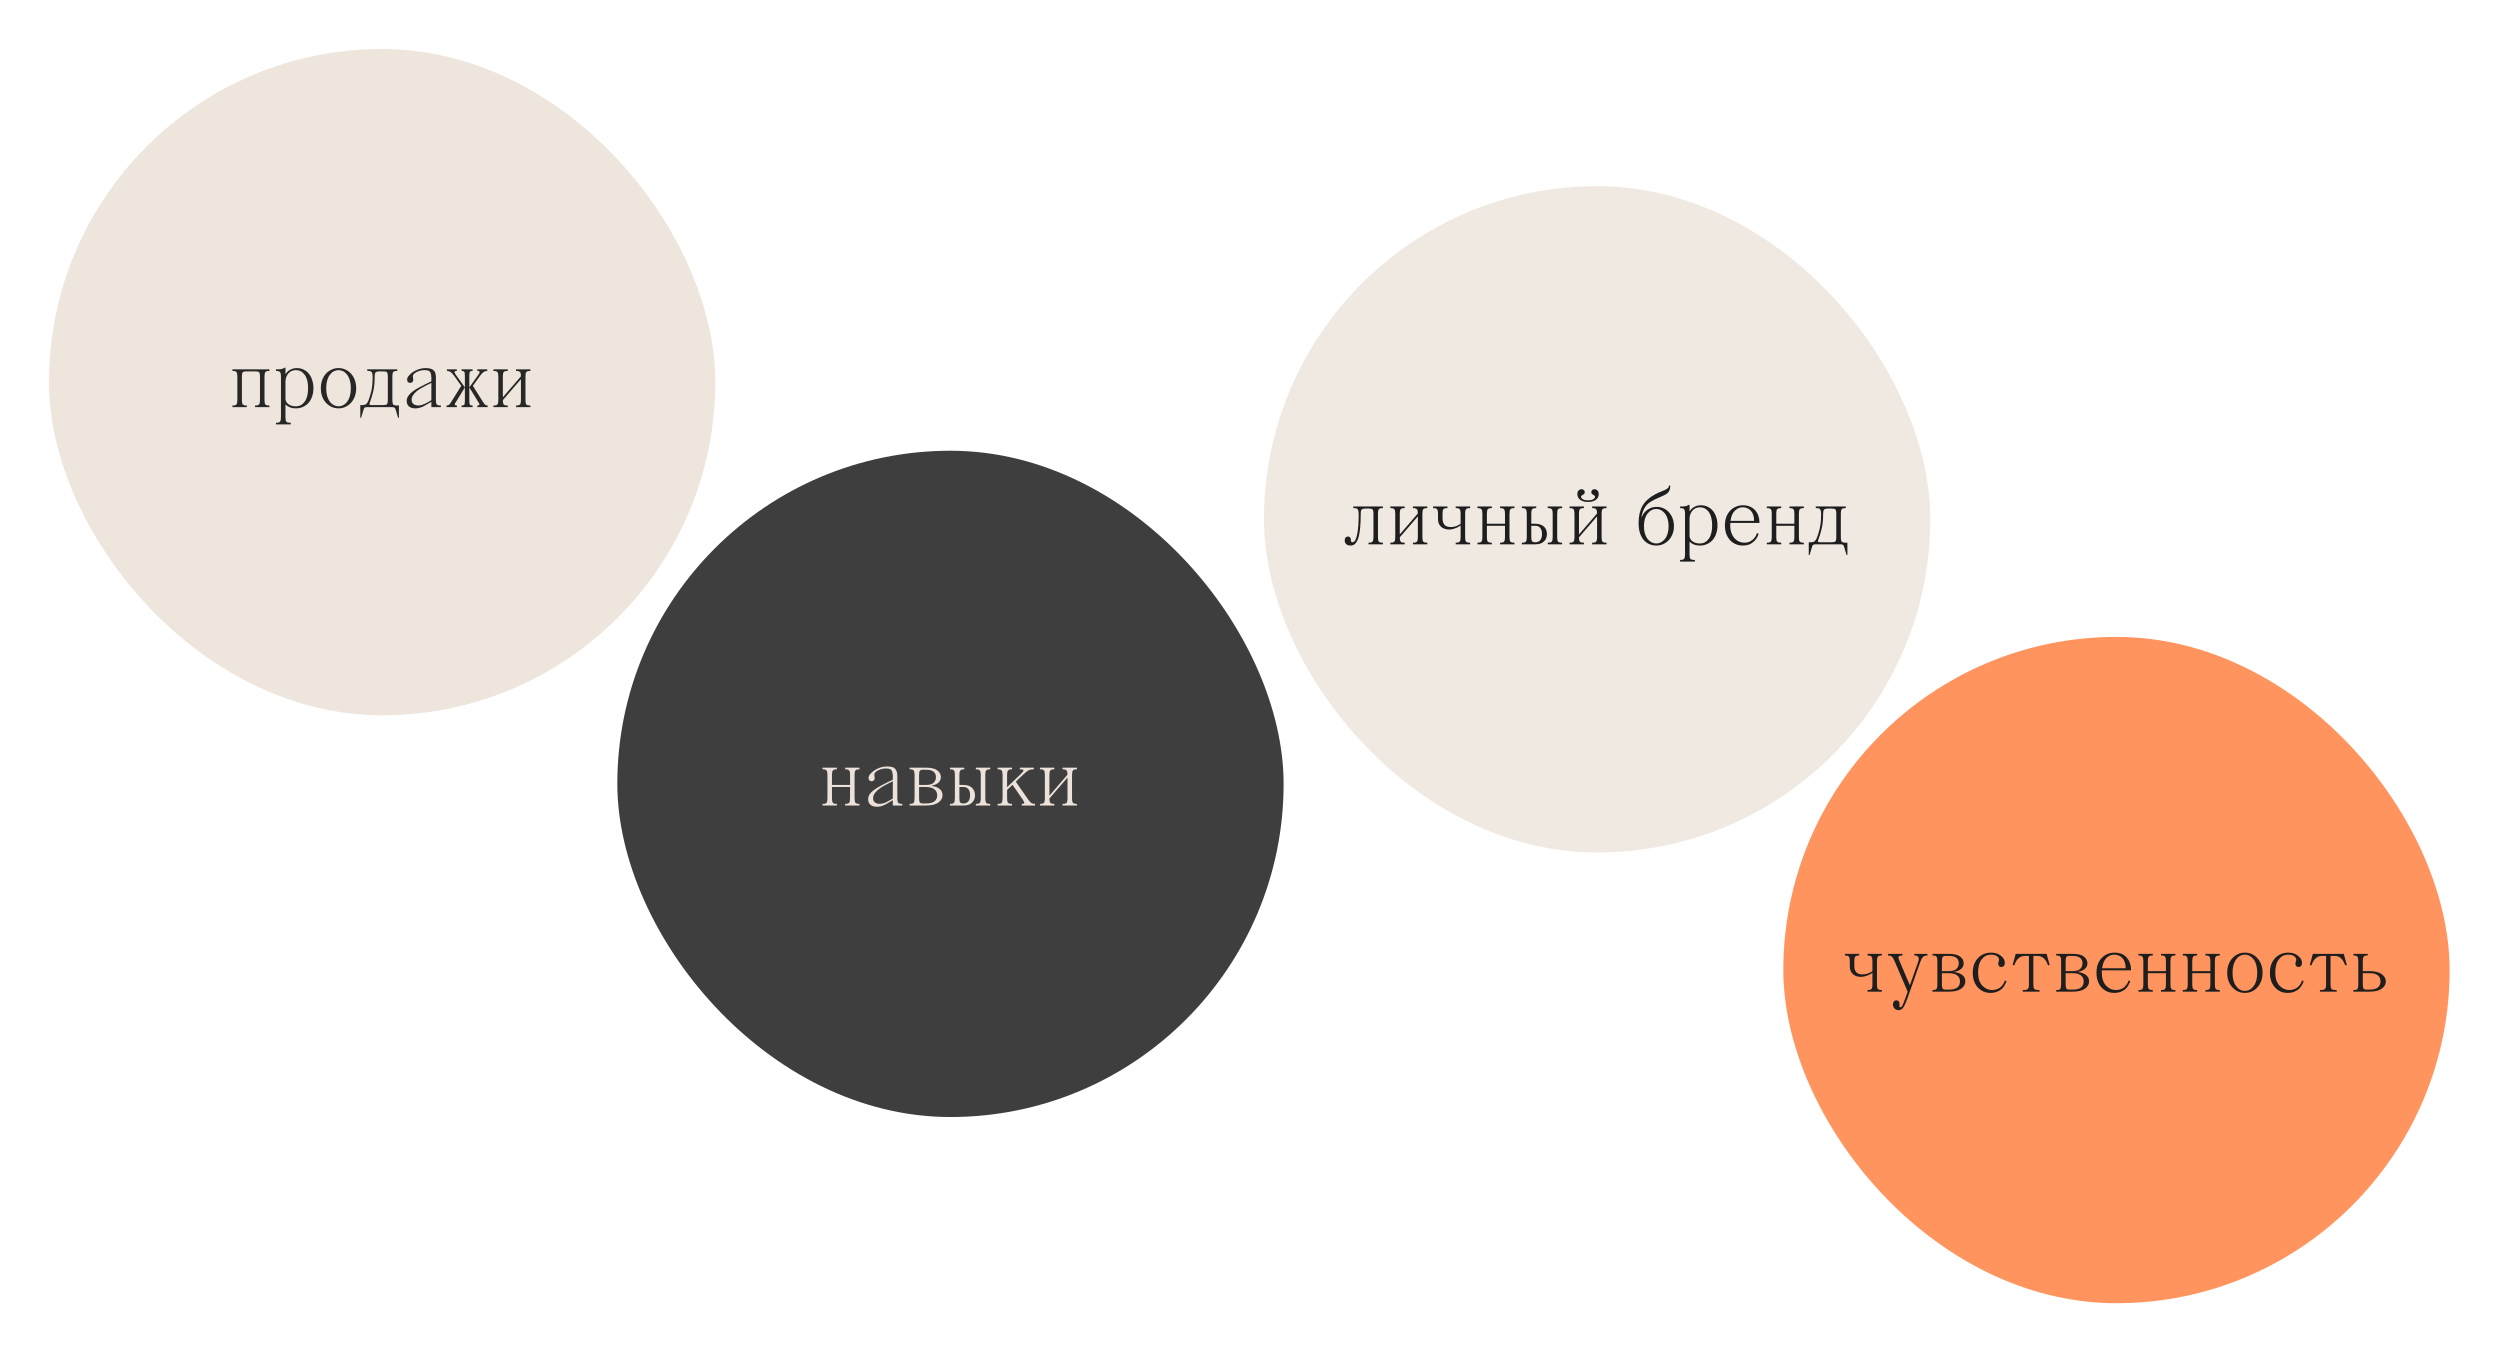
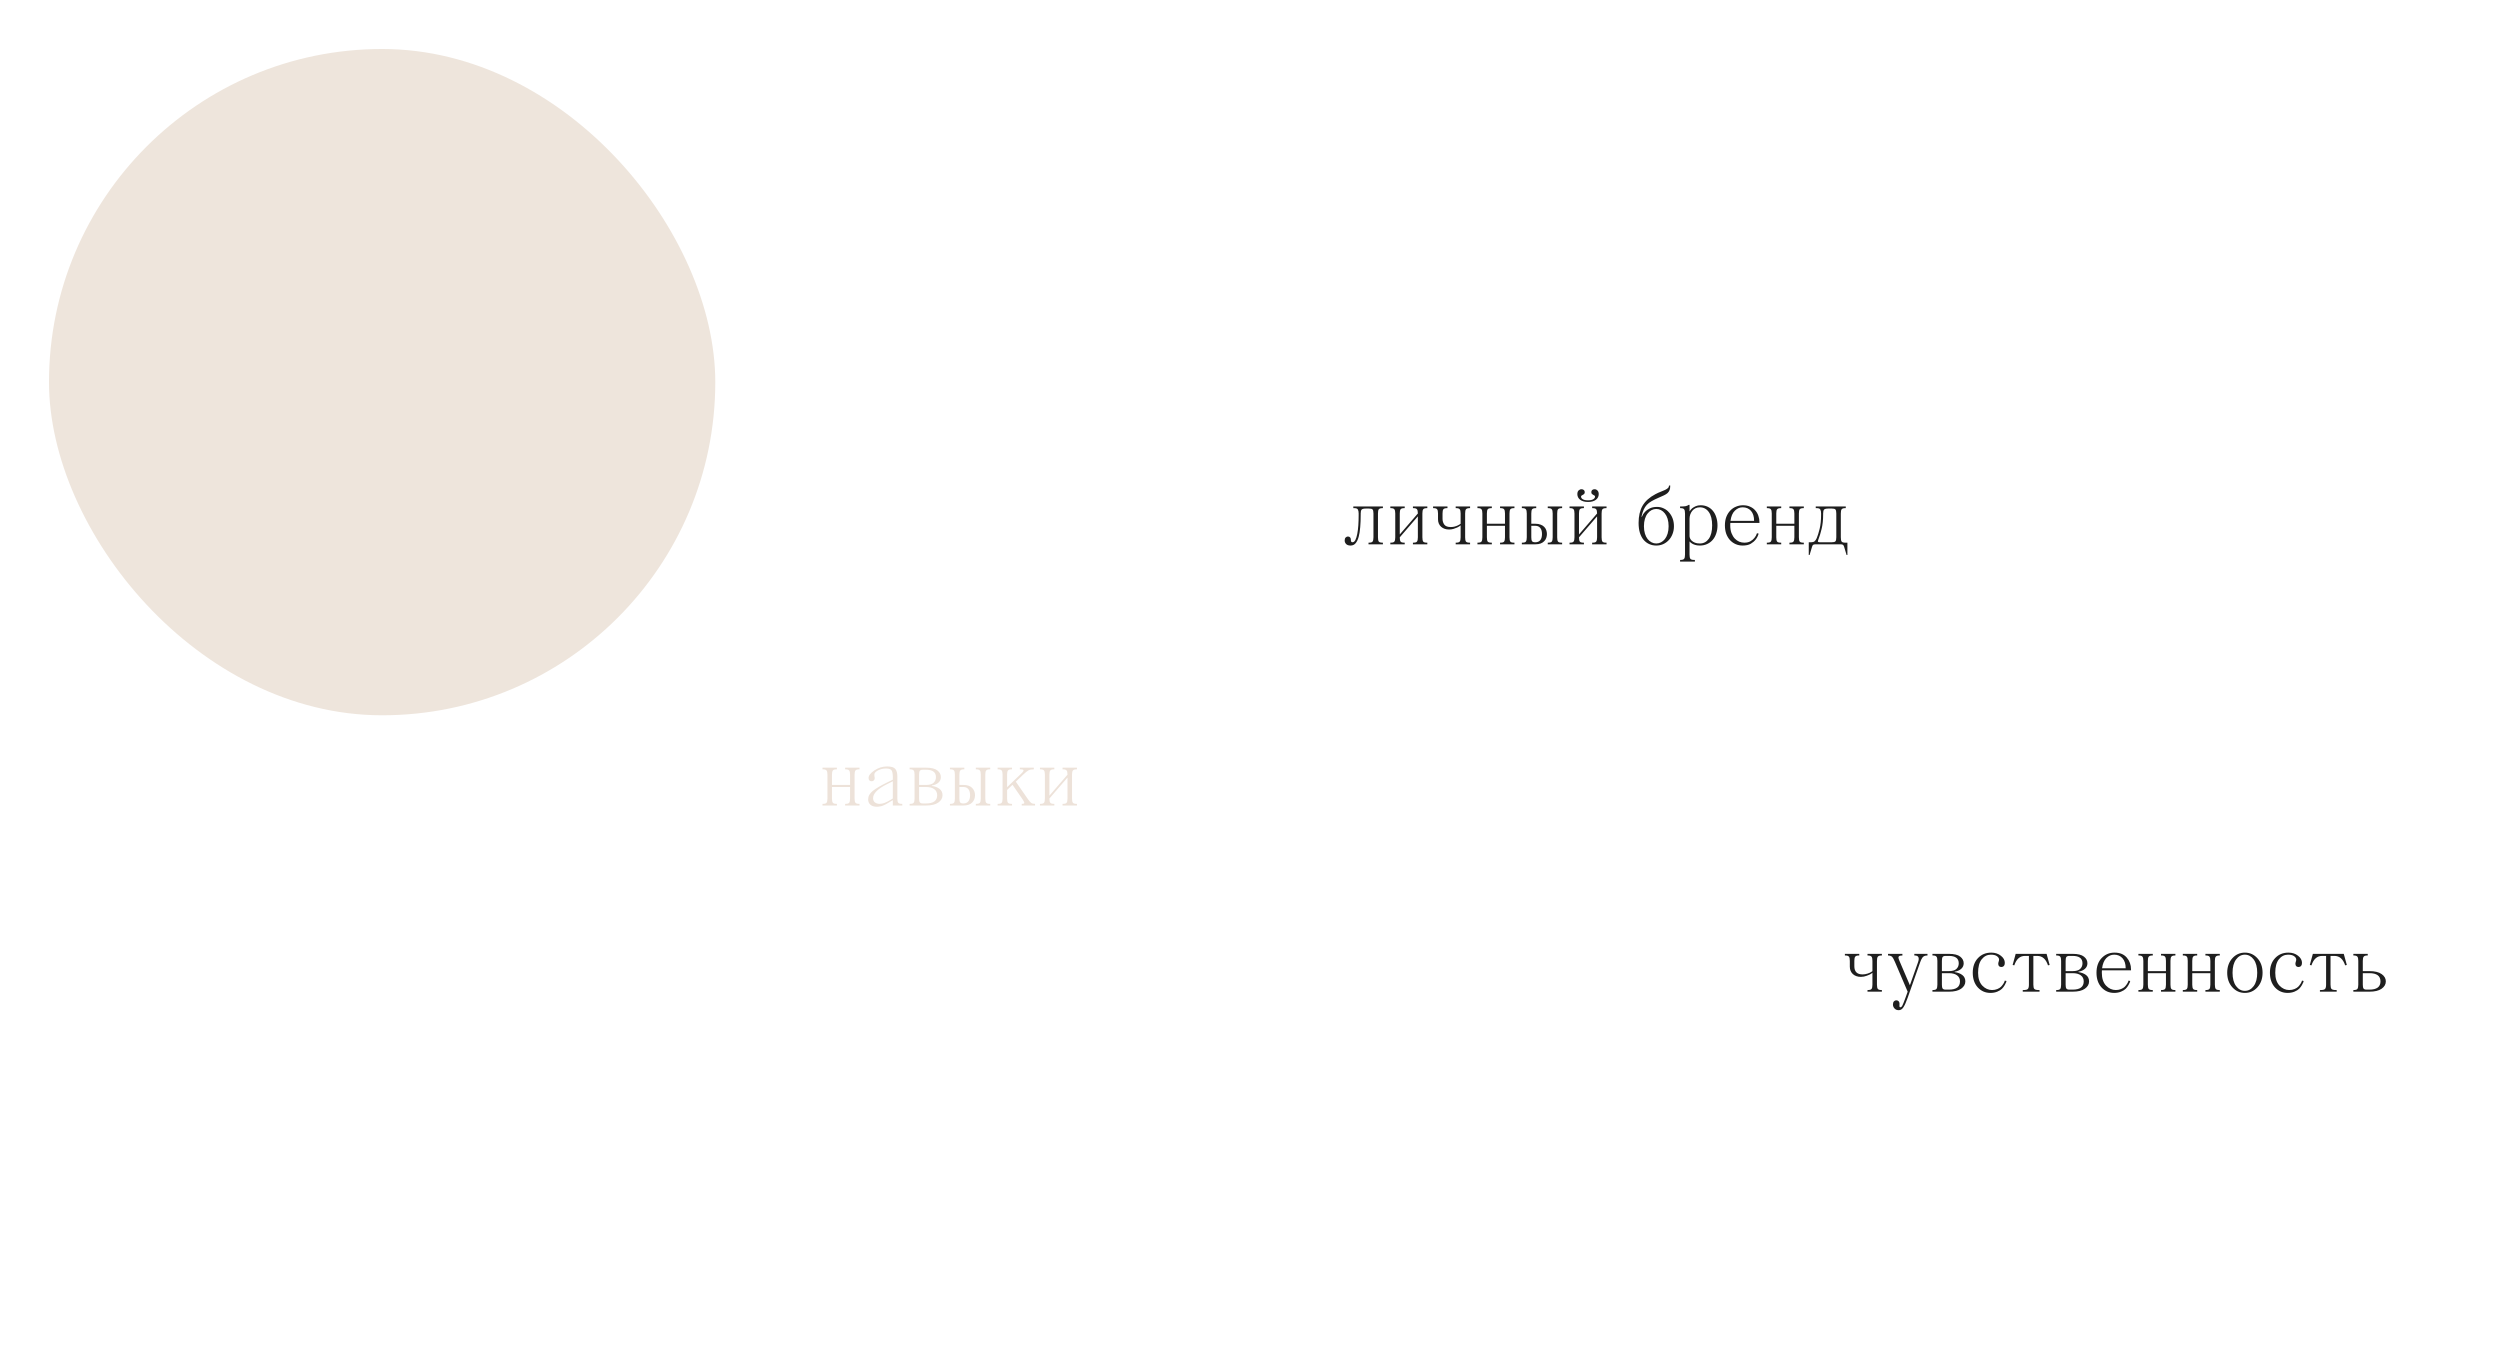
<svg xmlns="http://www.w3.org/2000/svg" width="743" height="402" viewBox="0 0 743 402" fill="none">
  <g filter="url(#filter0_b_369_516)">
    <rect x="14.56" y="14.561" width="198.023" height="198.023" rx="99.012" fill="#EEE5DC" />
  </g>
-   <path d="M69.081 121V120.511H69.203C69.757 120.511 70.115 120.405 70.278 120.194C70.457 119.966 70.547 119.542 70.547 118.923V111.836C70.547 111.217 70.457 110.802 70.278 110.59C70.115 110.362 69.757 110.248 69.203 110.248H69.081V109.759H80.077V110.248H79.955C79.401 110.248 79.034 110.362 78.855 110.59C78.692 110.802 78.611 111.217 78.611 111.836V118.923C78.611 119.542 78.692 119.966 78.855 120.194C79.034 120.405 79.401 120.511 79.955 120.511H80.077V121H75.8V120.511H75.923C76.477 120.511 76.835 120.405 76.998 120.194C77.177 119.966 77.267 119.542 77.267 118.923V111.836C77.267 111.217 77.177 110.818 76.998 110.639C76.835 110.46 76.477 110.37 75.923 110.37H73.235C72.681 110.37 72.314 110.46 72.135 110.639C71.972 110.818 71.891 111.217 71.891 111.836V118.923C71.891 119.542 71.972 119.966 72.135 120.194C72.314 120.405 72.681 120.511 73.235 120.511H73.357V121H69.081ZM82.155 125.643C82.709 125.643 83.067 125.529 83.23 125.301C83.409 125.089 83.499 124.674 83.499 124.055V111.836C83.499 111.217 83.409 110.802 83.23 110.59C83.067 110.362 82.709 110.248 82.155 110.248H82.033V109.759H82.155C82.839 109.759 83.352 109.727 83.694 109.662C84.053 109.58 84.354 109.45 84.599 109.271H84.843V111.225C85.055 110.883 85.315 110.574 85.625 110.297C85.902 110.069 86.244 109.865 86.651 109.686C87.075 109.49 87.572 109.393 88.142 109.393C88.907 109.393 89.6 109.539 90.219 109.833C90.838 110.126 91.359 110.533 91.783 111.054C92.223 111.576 92.557 112.211 92.785 112.96C93.029 113.694 93.151 114.5 93.151 115.38C93.151 116.259 93.021 117.074 92.76 117.823C92.516 118.556 92.166 119.184 91.71 119.705C91.253 120.226 90.7 120.633 90.048 120.927C89.412 121.22 88.696 121.367 87.897 121.367C87.344 121.367 86.871 121.301 86.48 121.171C86.106 121.057 85.796 120.919 85.552 120.756C85.258 120.576 85.022 120.373 84.843 120.145V124.055C84.843 124.674 84.924 125.089 85.087 125.301C85.266 125.529 85.633 125.643 86.187 125.643H86.431V126.132H82.033V125.643H82.155ZM84.843 118.556C84.843 118.736 84.892 118.955 84.99 119.216C85.087 119.461 85.25 119.697 85.478 119.925C85.723 120.153 86.04 120.348 86.431 120.511C86.822 120.674 87.311 120.756 87.897 120.756C89.005 120.756 89.893 120.291 90.561 119.363C91.229 118.434 91.563 117.106 91.563 115.38C91.563 113.653 91.229 112.325 90.561 111.397C89.893 110.468 89.005 110.004 87.897 110.004C87.409 110.004 86.969 110.101 86.578 110.297C86.203 110.492 85.885 110.753 85.625 111.079C85.38 111.388 85.185 111.755 85.038 112.178C84.908 112.586 84.843 113.001 84.843 113.425V118.556ZM95.354 115.38C95.354 114.5 95.485 113.694 95.745 112.96C96.022 112.211 96.397 111.576 96.869 111.054C97.358 110.533 97.92 110.126 98.555 109.833C99.191 109.539 99.875 109.393 100.608 109.393C101.341 109.393 102.026 109.539 102.661 109.833C103.296 110.126 103.85 110.533 104.323 111.054C104.811 111.576 105.186 112.211 105.447 112.96C105.724 113.694 105.862 114.5 105.862 115.38C105.862 116.259 105.724 117.074 105.447 117.823C105.186 118.556 104.811 119.184 104.323 119.705C103.85 120.226 103.296 120.633 102.661 120.927C102.026 121.22 101.341 121.367 100.608 121.367C99.875 121.367 99.191 121.22 98.555 120.927C97.92 120.633 97.358 120.226 96.869 119.705C96.397 119.184 96.022 118.556 95.745 117.823C95.485 117.074 95.354 116.259 95.354 115.38ZM96.943 115.38C96.943 116.259 97.04 117.041 97.236 117.726C97.431 118.393 97.7 118.955 98.042 119.412C98.385 119.851 98.775 120.185 99.215 120.414C99.655 120.642 100.119 120.756 100.608 120.756C101.097 120.756 101.561 120.642 102.001 120.414C102.441 120.185 102.832 119.851 103.174 119.412C103.516 118.955 103.785 118.393 103.98 117.726C104.176 117.041 104.274 116.259 104.274 115.38C104.274 114.5 104.176 113.726 103.98 113.058C103.785 112.374 103.516 111.812 103.174 111.372C102.832 110.916 102.441 110.574 102.001 110.346C101.561 110.118 101.097 110.004 100.608 110.004C100.119 110.004 99.655 110.118 99.215 110.346C98.775 110.574 98.385 110.916 98.042 111.372C97.7 111.812 97.431 112.374 97.236 113.058C97.04 113.726 96.943 114.5 96.943 115.38ZM107.811 120.389C108.235 120.389 108.569 120.291 108.813 120.096C109.057 119.884 109.269 119.575 109.448 119.167C109.725 118.516 110.01 117.603 110.304 116.43C110.597 115.257 110.744 113.808 110.744 112.081V111.836C110.744 111.348 110.67 110.965 110.524 110.688C110.393 110.395 110.019 110.248 109.4 110.248H109.155V109.759H118.074V110.248H117.952C117.398 110.248 117.032 110.362 116.853 110.59C116.69 110.802 116.608 111.217 116.608 111.836V118.923C116.608 119.542 116.69 119.966 116.853 120.194C117.032 120.405 117.398 120.511 117.952 120.511H118.563V124.177H118.319L117.586 121.733C117.504 121.424 117.374 121.22 117.195 121.122C117.032 121.041 116.796 121 116.486 121H109.155C108.846 121 108.601 121.041 108.422 121.122C108.259 121.22 108.137 121.424 108.056 121.733L107.322 124.177H107.078V120.389H107.811ZM110.499 120.389H113.92C114.474 120.389 114.833 120.299 114.996 120.12C115.175 119.941 115.264 119.542 115.264 118.923V111.836C115.264 111.217 115.175 110.818 114.996 110.639C114.833 110.46 114.474 110.37 113.92 110.37H112.943C112.259 110.37 111.819 110.476 111.623 110.688C111.444 110.9 111.354 111.282 111.354 111.836V112.081C111.354 113.775 111.2 115.233 110.89 116.455C110.597 117.66 110.312 118.605 110.035 119.289C109.888 119.664 109.807 119.941 109.791 120.12C109.774 120.299 110.01 120.389 110.499 120.389ZM120.873 119.167C120.873 118.646 121.02 118.165 121.313 117.726C121.606 117.269 122.005 116.846 122.51 116.455C123.032 116.048 123.635 115.657 124.319 115.282C125.003 114.907 125.728 114.533 126.494 114.158L128.204 113.327V112.325C128.188 111.869 128.147 111.494 128.082 111.201C128.033 110.891 127.935 110.655 127.789 110.492C127.642 110.313 127.43 110.191 127.153 110.126C126.893 110.044 126.551 110.004 126.127 110.004C125.736 110.004 125.337 110.053 124.93 110.15C124.522 110.248 124.148 110.386 123.806 110.566C123.48 110.729 123.211 110.924 122.999 111.152C122.804 111.364 122.706 111.592 122.706 111.836C122.706 112.016 122.722 112.195 122.755 112.374C122.804 112.553 122.828 112.708 122.828 112.838C122.828 113.131 122.739 113.368 122.559 113.547C122.396 113.71 122.176 113.791 121.9 113.791C121.623 113.791 121.403 113.71 121.24 113.547C121.077 113.368 120.995 113.123 120.995 112.814C120.995 112.472 121.15 112.105 121.46 111.714C121.769 111.307 122.176 110.932 122.682 110.59C123.203 110.248 123.789 109.963 124.441 109.735C125.109 109.507 125.793 109.393 126.494 109.393C127.162 109.393 127.699 109.466 128.106 109.613C128.514 109.759 128.823 109.963 129.035 110.224C129.247 110.484 129.385 110.794 129.45 111.152C129.516 111.511 129.548 111.902 129.548 112.325V118.923C129.548 119.542 129.63 119.966 129.792 120.194C129.972 120.405 130.338 120.511 130.892 120.511H131.014V121H128.204V119.412L127.569 119.778C127.276 119.941 126.974 120.12 126.665 120.316C126.371 120.495 126.062 120.666 125.736 120.829C125.41 120.976 125.06 121.098 124.685 121.195C124.311 121.31 123.903 121.367 123.463 121.367C122.633 121.367 121.989 121.171 121.533 120.78C121.093 120.389 120.873 119.851 120.873 119.167ZM122.339 118.801C122.339 119.42 122.543 119.86 122.95 120.12C123.358 120.381 123.806 120.511 124.294 120.511C124.636 120.511 124.979 120.462 125.321 120.365C125.663 120.251 125.98 120.128 126.274 119.998C126.567 119.851 126.819 119.721 127.031 119.607C127.259 119.477 127.414 119.387 127.495 119.338L128.204 118.923V113.791L126.494 114.647C126.021 114.891 125.532 115.16 125.027 115.453C124.539 115.73 124.091 116.048 123.683 116.406C123.292 116.748 122.967 117.123 122.706 117.53C122.462 117.921 122.339 118.345 122.339 118.801ZM132.713 121V120.511C133.007 120.511 133.235 120.454 133.398 120.34C133.577 120.226 133.821 119.917 134.131 119.412L137.087 114.671L134.986 111.714C134.53 111.095 134.147 110.696 133.837 110.517C133.544 110.338 133.21 110.248 132.836 110.248V109.759H135.768V110.248H135.646C135.336 110.248 135.149 110.329 135.084 110.492C135.035 110.655 135.157 110.94 135.45 111.348L138.163 115.135V111.836C138.163 111.217 138.122 110.802 138.041 110.59C137.959 110.362 137.674 110.248 137.185 110.248V109.759H140.46V110.248C139.971 110.248 139.686 110.362 139.604 110.59C139.523 110.802 139.482 111.217 139.482 111.836V115.135L142.195 111.348C142.488 110.94 142.602 110.655 142.537 110.492C142.488 110.329 142.309 110.248 141.999 110.248H141.877V109.759H144.809V110.248C144.435 110.248 144.093 110.338 143.783 110.517C143.49 110.696 143.115 111.095 142.659 111.714L140.533 114.671L143.514 119.412C143.84 119.917 144.084 120.226 144.247 120.34C144.41 120.454 144.638 120.511 144.932 120.511V121H141.853V120.511C142.097 120.511 142.26 120.487 142.341 120.438C142.439 120.373 142.488 120.291 142.488 120.194C142.488 120.096 142.447 119.982 142.366 119.851C142.301 119.721 142.219 119.583 142.121 119.436L139.482 115.135V118.923C139.482 119.542 139.523 119.966 139.604 120.194C139.686 120.405 139.971 120.511 140.46 120.511V121H137.185V120.511C137.674 120.511 137.959 120.405 138.041 120.194C138.122 119.966 138.163 119.542 138.163 118.923V115.135L135.524 119.436C135.426 119.583 135.336 119.721 135.255 119.851C135.19 119.982 135.157 120.096 135.157 120.194C135.157 120.291 135.198 120.373 135.279 120.438C135.377 120.487 135.548 120.511 135.792 120.511V121H132.713ZM146.637 121V120.511H146.76C147.313 120.511 147.672 120.405 147.835 120.194C148.014 119.966 148.104 119.542 148.104 118.923V111.836C148.104 111.217 148.014 110.802 147.835 110.59C147.672 110.362 147.313 110.248 146.76 110.248H146.637V109.759H150.914V110.248H150.792C150.238 110.248 149.871 110.362 149.692 110.59C149.529 110.802 149.448 111.217 149.448 111.836V118.068L154.824 111.836C154.824 111.217 154.734 110.802 154.555 110.59C154.392 110.362 154.033 110.248 153.48 110.248H153.357V109.759H157.634V110.248H157.512C156.958 110.248 156.591 110.362 156.412 110.59C156.249 110.802 156.168 111.217 156.168 111.836V118.923C156.168 119.542 156.249 119.966 156.412 120.194C156.591 120.405 156.958 120.511 157.512 120.511H157.634V121H153.357V120.511H153.48C154.033 120.511 154.392 120.405 154.555 120.194C154.734 119.966 154.824 119.542 154.824 118.923V112.692L149.448 118.923C149.448 119.542 149.529 119.966 149.692 120.194C149.871 120.405 150.238 120.511 150.792 120.511H150.914V121H146.637Z" fill="#272727" />
  <g filter="url(#filter1_b_369_516)">
-     <rect x="375.662" y="55.33" width="198.023" height="198.023" rx="99.012" fill="#EEE5DC" fill-opacity="0.84" />
-   </g>
+     </g>
  <path d="M400.59 159.448C400.883 159.448 401.103 159.538 401.25 159.717C401.397 159.88 401.47 160.092 401.47 160.352C401.47 160.629 401.502 160.833 401.568 160.963C401.633 161.093 401.763 161.159 401.959 161.159C402.301 161.159 402.586 160.939 402.814 160.499C403.042 160.043 403.229 159.44 403.376 158.69C403.522 157.941 403.628 157.086 403.694 156.125C403.759 155.147 403.791 154.137 403.791 153.095V152.606C403.791 152.117 403.718 151.734 403.571 151.457C403.441 151.164 403.066 151.017 402.447 151.017H402.203V150.529H411V151.017H410.878C410.324 151.017 409.957 151.132 409.778 151.36C409.615 151.571 409.534 151.987 409.534 152.606V159.692C409.534 160.311 409.615 160.735 409.778 160.963C409.957 161.175 410.324 161.281 410.878 161.281H411V161.769H406.724V161.281H406.846C407.4 161.281 407.758 161.175 407.921 160.963C408.1 160.735 408.19 160.311 408.19 159.692V152.606C408.19 151.987 408.1 151.588 407.921 151.408C407.758 151.229 407.4 151.14 406.846 151.14H405.991C405.306 151.14 404.866 151.246 404.671 151.457C404.492 151.669 404.402 152.052 404.402 152.606V152.972C404.402 154.308 404.353 155.538 404.256 156.662C404.174 157.786 404.019 158.756 403.791 159.57C403.563 160.385 403.254 161.02 402.863 161.476C402.488 161.916 401.999 162.136 401.397 162.136C400.794 162.136 400.346 161.981 400.053 161.672C399.776 161.362 399.637 161.02 399.637 160.645C399.637 160.238 399.735 159.937 399.93 159.741C400.142 159.546 400.362 159.448 400.59 159.448ZM413.203 161.769V161.281H413.325C413.879 161.281 414.238 161.175 414.4 160.963C414.58 160.735 414.669 160.311 414.669 159.692V152.606C414.669 151.987 414.58 151.571 414.4 151.36C414.238 151.132 413.879 151.017 413.325 151.017H413.203V150.529H417.479V151.017H417.357C416.803 151.017 416.437 151.132 416.258 151.36C416.095 151.571 416.013 151.987 416.013 152.606V158.837L421.389 152.606C421.389 151.987 421.3 151.571 421.12 151.36C420.958 151.132 420.599 151.017 420.045 151.017H419.923V150.529H424.199V151.017H424.077C423.523 151.017 423.157 151.132 422.978 151.36C422.815 151.571 422.733 151.987 422.733 152.606V159.692C422.733 160.311 422.815 160.735 422.978 160.963C423.157 161.175 423.523 161.281 424.077 161.281H424.199V161.769H419.923V161.281H420.045C420.599 161.281 420.958 161.175 421.12 160.963C421.3 160.735 421.389 160.311 421.389 159.692V153.461L416.013 159.692C416.013 160.311 416.095 160.735 416.258 160.963C416.437 161.175 416.803 161.281 417.357 161.281H417.479V161.769H413.203ZM425.911 151.017V150.529H430.187V151.017H430.065C429.511 151.017 429.145 151.132 428.966 151.36C428.803 151.571 428.721 151.987 428.721 152.606V154.194C428.721 154.862 428.9 155.44 429.259 155.929C429.617 156.402 430.253 156.638 431.165 156.638C431.588 156.638 431.979 156.589 432.338 156.491C432.696 156.393 433.006 156.279 433.266 156.149C433.576 156.002 433.853 155.84 434.097 155.66V152.606C434.097 151.987 434.008 151.571 433.828 151.36C433.665 151.132 433.307 151.017 432.753 151.017H432.631V150.529H436.907V151.017H436.785C436.231 151.017 435.865 151.132 435.686 151.36C435.523 151.571 435.441 151.987 435.441 152.606V159.692C435.441 160.311 435.523 160.735 435.686 160.963C435.865 161.175 436.231 161.281 436.785 161.281H436.907V161.769H432.631V161.281H432.753C433.307 161.281 433.665 161.175 433.828 160.963C434.008 160.735 434.097 160.311 434.097 159.692V156.149C433.804 156.377 433.478 156.581 433.12 156.76C432.81 156.907 432.444 157.045 432.02 157.175C431.613 157.306 431.165 157.371 430.676 157.371C429.699 157.371 428.9 157.094 428.281 156.54C427.679 155.986 427.377 155.245 427.377 154.316V152.606C427.377 151.987 427.288 151.571 427.108 151.36C426.945 151.132 426.587 151.017 426.033 151.017H425.911ZM439.095 161.769V161.281H439.217C439.771 161.281 440.13 161.175 440.293 160.963C440.472 160.735 440.561 160.311 440.561 159.692V152.606C440.561 151.987 440.472 151.571 440.293 151.36C440.13 151.132 439.771 151.017 439.217 151.017H439.095V150.529H443.372V151.017H443.249C442.695 151.017 442.329 151.132 442.15 151.36C441.987 151.571 441.905 151.987 441.905 152.606V155.66H447.281V152.606C447.281 151.987 447.192 151.571 447.013 151.36C446.85 151.132 446.491 151.017 445.937 151.017H445.815V150.529H450.092V151.017H449.969C449.415 151.017 449.049 151.132 448.87 151.36C448.707 151.571 448.625 151.987 448.625 152.606V159.692C448.625 160.311 448.707 160.735 448.87 160.963C449.049 161.175 449.415 161.281 449.969 161.281H450.092V161.769H445.815V161.281H445.937C446.491 161.281 446.85 161.175 447.013 160.963C447.192 160.735 447.281 160.311 447.281 159.692V156.271H441.905V159.692C441.905 160.311 441.987 160.735 442.15 160.963C442.329 161.175 442.695 161.281 443.249 161.281H443.372V161.769H439.095ZM452.292 150.529H456.568V151.017H456.446C455.892 151.017 455.525 151.132 455.346 151.36C455.183 151.571 455.102 151.987 455.102 152.606V155.66H456.324C456.943 155.66 457.464 155.75 457.888 155.929C458.328 156.092 458.678 156.312 458.938 156.589C459.215 156.866 459.419 157.192 459.549 157.566C459.68 157.941 459.745 158.324 459.745 158.715C459.745 159.106 459.68 159.489 459.549 159.863C459.419 160.238 459.215 160.564 458.938 160.841C458.678 161.118 458.328 161.346 457.888 161.525C457.464 161.688 456.943 161.769 456.324 161.769H452.292V161.281H452.414C452.968 161.281 453.326 161.175 453.489 160.963C453.668 160.735 453.758 160.311 453.758 159.692V152.606C453.758 151.987 453.668 151.571 453.489 151.36C453.326 151.132 452.968 151.017 452.414 151.017H452.292V150.529ZM459.989 161.281H460.111C460.665 161.281 461.024 161.175 461.187 160.963C461.366 160.735 461.455 160.311 461.455 159.692V152.606C461.455 151.987 461.366 151.571 461.187 151.36C461.024 151.132 460.665 151.017 460.111 151.017H459.989V150.529H464.266V151.017H464.143C463.589 151.017 463.223 151.132 463.044 151.36C462.881 151.571 462.799 151.987 462.799 152.606V159.692C462.799 160.311 462.881 160.735 463.044 160.963C463.223 161.175 463.589 161.281 464.143 161.281H464.266V161.769H459.989V161.281ZM455.102 159.692C455.102 160.246 455.175 160.629 455.322 160.841C455.485 161.053 455.778 161.159 456.202 161.159H456.324C456.943 161.159 457.423 160.955 457.765 160.548C458.108 160.124 458.279 159.513 458.279 158.715C458.279 157.917 458.108 157.314 457.765 156.907C457.423 156.483 456.943 156.271 456.324 156.271H455.102V159.692ZM466.467 161.769V161.281H466.589C467.143 161.281 467.501 161.175 467.664 160.963C467.843 160.735 467.933 160.311 467.933 159.692V152.606C467.933 151.987 467.843 151.571 467.664 151.36C467.501 151.132 467.143 151.017 466.589 151.017H466.467V150.529H470.743V151.017H470.621C470.067 151.017 469.701 151.132 469.521 151.36C469.358 151.571 469.277 151.987 469.277 152.606V158.837L474.653 152.606C474.653 151.987 474.563 151.571 474.384 151.36C474.221 151.132 473.863 151.017 473.309 151.017H473.187V150.529H477.463V151.017H477.341C476.787 151.017 476.421 151.132 476.241 151.36C476.078 151.571 475.997 151.987 475.997 152.606V159.692C475.997 160.311 476.078 160.735 476.241 160.963C476.421 161.175 476.787 161.281 477.341 161.281H477.463V161.769H473.187V161.281H473.309C473.863 161.281 474.221 161.175 474.384 160.963C474.563 160.735 474.653 160.311 474.653 159.692V153.461L469.277 159.692C469.277 160.311 469.358 160.735 469.521 160.963C469.701 161.175 470.067 161.281 470.621 161.281H470.743V161.769H466.467ZM470.01 145.397C470.32 145.397 470.556 145.479 470.719 145.641C470.898 145.804 470.987 146.008 470.987 146.252C470.987 146.497 470.93 146.676 470.816 146.79C470.702 146.904 470.572 146.994 470.425 147.059C470.295 147.124 470.173 147.197 470.059 147.279C469.945 147.344 469.888 147.45 469.888 147.596C469.888 147.906 470.059 148.167 470.401 148.378C470.759 148.59 471.281 148.696 471.965 148.696C472.649 148.696 473.162 148.59 473.504 148.378C473.863 148.167 474.042 147.906 474.042 147.596C474.042 147.45 473.985 147.344 473.871 147.279C473.757 147.197 473.627 147.124 473.48 147.059C473.35 146.994 473.227 146.904 473.113 146.79C472.999 146.676 472.942 146.497 472.942 146.252C472.942 146.008 473.024 145.804 473.187 145.641C473.366 145.479 473.61 145.397 473.92 145.397C474.229 145.397 474.506 145.519 474.751 145.764C475.011 146.008 475.142 146.375 475.142 146.863C475.142 147.548 474.857 148.11 474.286 148.549C473.716 148.973 472.942 149.185 471.965 149.185C470.987 149.185 470.214 148.973 469.643 148.549C469.073 148.11 468.788 147.548 468.788 146.863C468.788 146.375 468.91 146.008 469.155 145.764C469.415 145.519 469.701 145.397 470.01 145.397ZM486.989 155.416C486.989 153.38 487.38 151.677 488.162 150.309C488.961 148.94 490.24 147.792 491.999 146.863C492.585 146.554 493.123 146.309 493.612 146.13C494.1 145.935 494.524 145.756 494.882 145.593C495.241 145.413 495.518 145.234 495.713 145.055C495.925 144.86 496.031 144.607 496.031 144.297H496.397C496.397 144.851 496.332 145.299 496.202 145.641C496.072 145.984 495.868 146.285 495.591 146.546C495.314 146.79 494.948 147.018 494.491 147.23C494.035 147.442 493.49 147.686 492.854 147.963C492.056 148.305 491.38 148.639 490.826 148.965C490.272 149.274 489.808 149.633 489.433 150.04C489.058 150.447 488.741 150.936 488.48 151.506C488.236 152.06 488.024 152.752 487.845 153.583H487.967C488.179 153.029 488.488 152.541 488.896 152.117C489.238 151.742 489.702 151.408 490.288 151.115C490.875 150.806 491.608 150.651 492.488 150.651C493.188 150.651 493.84 150.798 494.443 151.091C495.062 151.368 495.591 151.767 496.031 152.288C496.487 152.793 496.845 153.396 497.106 154.096C497.367 154.797 497.497 155.563 497.497 156.393C497.497 157.224 497.359 157.99 497.082 158.69C496.821 159.391 496.446 160.002 495.958 160.523C495.485 161.028 494.931 161.427 494.296 161.721C493.661 161.998 492.976 162.136 492.243 162.136C491.51 162.136 490.826 161.998 490.191 161.721C489.555 161.444 488.993 161.028 488.505 160.474C488.032 159.92 487.657 159.22 487.38 158.373C487.12 157.526 486.989 156.54 486.989 155.416ZM488.578 156.393C488.578 157.224 488.676 157.957 488.871 158.593C489.067 159.228 489.335 159.766 489.677 160.206C490.02 160.629 490.411 160.955 490.85 161.183C491.29 161.411 491.755 161.525 492.243 161.525C492.732 161.525 493.196 161.411 493.636 161.183C494.076 160.955 494.467 160.629 494.809 160.206C495.151 159.766 495.42 159.228 495.616 158.593C495.811 157.957 495.909 157.224 495.909 156.393C495.909 155.563 495.811 154.83 495.616 154.194C495.42 153.559 495.151 153.029 494.809 152.606C494.467 152.166 494.076 151.832 493.636 151.604C493.196 151.376 492.732 151.262 492.243 151.262C491.755 151.262 491.29 151.376 490.85 151.604C490.411 151.832 490.02 152.166 489.677 152.606C489.335 153.029 489.067 153.559 488.871 154.194C488.676 154.83 488.578 155.563 488.578 156.393ZM499.443 166.412C499.997 166.412 500.356 166.298 500.519 166.07C500.698 165.858 500.787 165.443 500.787 164.824V152.606C500.787 151.987 500.698 151.571 500.519 151.36C500.356 151.132 499.997 151.017 499.443 151.017H499.321V150.529H499.443C500.128 150.529 500.641 150.496 500.983 150.431C501.341 150.35 501.643 150.219 501.887 150.04H502.131V151.995C502.343 151.653 502.604 151.343 502.913 151.066C503.19 150.838 503.532 150.635 503.94 150.455C504.363 150.26 504.86 150.162 505.43 150.162C506.196 150.162 506.888 150.309 507.507 150.602C508.126 150.895 508.648 151.303 509.071 151.824C509.511 152.345 509.845 152.981 510.073 153.73C510.318 154.463 510.44 155.269 510.44 156.149C510.44 157.029 510.309 157.843 510.049 158.593C509.804 159.326 509.454 159.953 508.998 160.474C508.542 160.996 507.988 161.403 507.336 161.696C506.701 161.989 505.984 162.136 505.186 162.136C504.632 162.136 504.16 162.071 503.769 161.941C503.394 161.826 503.084 161.688 502.84 161.525C502.547 161.346 502.311 161.142 502.131 160.914V164.824C502.131 165.443 502.213 165.858 502.376 166.07C502.555 166.298 502.922 166.412 503.475 166.412H503.72V166.901H499.321V166.412H499.443ZM502.131 159.326C502.131 159.505 502.18 159.725 502.278 159.986C502.376 160.23 502.539 160.466 502.767 160.694C503.011 160.922 503.329 161.118 503.72 161.281C504.111 161.444 504.6 161.525 505.186 161.525C506.294 161.525 507.182 161.061 507.85 160.132C508.517 159.204 508.851 157.876 508.851 156.149C508.851 154.422 508.517 153.095 507.85 152.166C507.182 151.237 506.294 150.773 505.186 150.773C504.697 150.773 504.257 150.871 503.866 151.066C503.492 151.262 503.174 151.522 502.913 151.848C502.669 152.158 502.474 152.524 502.327 152.948C502.197 153.355 502.131 153.771 502.131 154.194V159.326ZM512.643 156.149C512.643 155.204 512.781 154.365 513.058 153.632C513.352 152.883 513.743 152.256 514.231 151.751C514.72 151.229 515.29 150.838 515.942 150.578C516.593 150.301 517.286 150.162 518.019 150.162C518.85 150.162 519.567 150.309 520.169 150.602C520.788 150.879 521.293 151.254 521.684 151.726C522.092 152.182 522.393 152.712 522.589 153.314C522.8 153.917 522.906 154.536 522.906 155.172V155.416H514.256C514.239 155.546 514.231 155.669 514.231 155.783C514.231 155.897 514.231 156.019 514.231 156.149C514.231 157.029 514.353 157.794 514.598 158.446C514.858 159.098 515.184 159.635 515.575 160.059C515.966 160.466 516.406 160.776 516.895 160.988C517.4 161.183 517.897 161.281 518.385 161.281C519.167 161.281 519.795 161.134 520.267 160.841C520.756 160.548 521.139 160.222 521.416 159.863C521.758 159.456 522.01 158.992 522.173 158.471L522.662 158.593C522.483 159.261 522.189 159.847 521.782 160.352C521.44 160.808 520.959 161.224 520.34 161.598C519.738 161.957 518.923 162.136 517.897 162.136C517.164 162.136 516.479 161.998 515.844 161.721C515.209 161.444 514.647 161.045 514.158 160.523C513.686 160.002 513.311 159.375 513.034 158.642C512.773 157.892 512.643 157.061 512.643 156.149ZM514.305 154.805H521.318C521.318 153.518 521.008 152.524 520.389 151.824C519.77 151.123 518.939 150.773 517.897 150.773C517.05 150.773 516.284 151.107 515.6 151.775C514.915 152.427 514.484 153.437 514.305 154.805ZM525.1 161.769V161.281H525.222C525.776 161.281 526.134 161.175 526.297 160.963C526.476 160.735 526.566 160.311 526.566 159.692V152.606C526.566 151.987 526.476 151.571 526.297 151.36C526.134 151.132 525.776 151.017 525.222 151.017H525.1V150.529H529.376V151.017H529.254C528.7 151.017 528.333 151.132 528.154 151.36C527.991 151.571 527.91 151.987 527.91 152.606V155.66H533.286V152.606C533.286 151.987 533.196 151.571 533.017 151.36C532.854 151.132 532.496 151.017 531.942 151.017H531.82V150.529H536.096V151.017H535.974C535.42 151.017 535.053 151.132 534.874 151.36C534.711 151.571 534.63 151.987 534.63 152.606V159.692C534.63 160.311 534.711 160.735 534.874 160.963C535.053 161.175 535.42 161.281 535.974 161.281H536.096V161.769H531.82V161.281H531.942C532.496 161.281 532.854 161.175 533.017 160.963C533.196 160.735 533.286 160.311 533.286 159.692V156.271H527.91V159.692C527.91 160.311 527.991 160.735 528.154 160.963C528.333 161.175 528.7 161.281 529.254 161.281H529.376V161.769H525.1ZM538.296 161.159C538.72 161.159 539.054 161.061 539.298 160.865C539.543 160.654 539.754 160.344 539.934 159.937C540.211 159.285 540.496 158.373 540.789 157.2C541.082 156.027 541.229 154.577 541.229 152.85V152.606C541.229 152.117 541.155 151.734 541.009 151.457C540.878 151.164 540.504 151.017 539.885 151.017H539.64V150.529H548.56V151.017H548.437C547.884 151.017 547.517 151.132 547.338 151.36C547.175 151.571 547.093 151.987 547.093 152.606V159.692C547.093 160.311 547.175 160.735 547.338 160.963C547.517 161.175 547.884 161.281 548.437 161.281H549.048V164.946H548.804L548.071 162.503C547.989 162.193 547.859 161.989 547.68 161.892C547.517 161.81 547.281 161.769 546.971 161.769H539.64C539.331 161.769 539.086 161.81 538.907 161.892C538.744 161.989 538.622 162.193 538.541 162.503L537.808 164.946H537.563V161.159H538.296ZM540.984 161.159H544.405C544.959 161.159 545.318 161.069 545.481 160.89C545.66 160.711 545.749 160.311 545.749 159.692V152.606C545.749 151.987 545.66 151.588 545.481 151.408C545.318 151.229 544.959 151.14 544.405 151.14H543.428C542.744 151.14 542.304 151.246 542.108 151.457C541.929 151.669 541.84 152.052 541.84 152.606V152.85C541.84 154.544 541.685 156.002 541.375 157.224C541.082 158.43 540.797 159.375 540.52 160.059C540.373 160.434 540.292 160.711 540.276 160.89C540.259 161.069 540.496 161.159 540.984 161.159Z" fill="#1E1E1E" />
  <g filter="url(#filter2_b_369_516)">
-     <rect x="530.004" y="189.287" width="198.023" height="198.023" rx="99.012" fill="#FF7029" fill-opacity="0.75" />
-   </g>
+     </g>
  <path d="M556.486 288.617V285.563C556.486 284.944 556.396 284.528 556.217 284.317C556.038 284.088 555.679 283.974 555.142 283.974H555.019V283.486H559.296V283.974H559.174C558.636 283.974 558.278 284.088 558.098 284.317C557.919 284.528 557.83 284.944 557.83 285.563V292.649C557.83 293.268 557.919 293.692 558.098 293.92C558.278 294.132 558.636 294.238 559.174 294.238H559.296V294.726H555.019V294.238H555.142C555.679 294.238 556.038 294.132 556.217 293.92C556.396 293.692 556.486 293.268 556.486 292.649V289.106C556.371 289.204 556.217 289.318 556.021 289.448C555.826 289.579 555.427 289.758 554.824 289.986C554.237 290.214 553.651 290.328 553.064 290.328C552.087 290.328 551.289 290.051 550.67 289.497C550.067 288.927 549.766 288.186 549.766 287.273V285.563C549.766 284.944 549.676 284.528 549.497 284.317C549.318 284.088 548.959 283.974 548.422 283.974H548.299V283.486H552.576V283.974H552.454C551.916 283.974 551.558 284.088 551.378 284.317C551.199 284.528 551.11 284.944 551.11 285.563V287.151C551.11 288.78 551.924 289.595 553.553 289.595C554.058 289.595 554.555 289.513 555.044 289.35C555.533 289.188 555.899 289.025 556.143 288.862L556.486 288.617ZM572.846 283.486V283.974C572.488 283.974 572.187 284.023 571.942 284.121C571.698 284.219 571.494 284.382 571.331 284.61C571.168 284.838 571.046 285.05 570.965 285.245C570.883 285.424 570.777 285.693 570.647 286.052L566.933 296.608C566.477 297.895 566.061 298.815 565.687 299.369C565.328 299.94 564.864 300.225 564.294 300.225C563.772 300.225 563.357 300.054 563.047 299.711C562.738 299.386 562.583 298.987 562.583 298.514C562.583 298.139 562.681 297.838 562.876 297.61C563.072 297.398 563.3 297.292 563.561 297.292C563.87 297.292 564.106 297.382 564.269 297.561C564.448 297.74 564.538 297.993 564.538 298.319C564.538 298.416 564.53 298.53 564.514 298.661C564.514 298.807 564.514 298.913 564.514 298.978C564.514 299.044 564.522 299.109 564.538 299.174C564.554 299.255 564.579 299.304 564.611 299.32C564.66 299.353 564.717 299.369 564.782 299.369C565.011 299.369 565.222 299.174 565.418 298.783C565.613 298.392 565.931 297.585 566.371 296.364L566.957 294.726L563.194 285.929C562.836 285.099 562.559 284.585 562.363 284.39C562.086 284.113 561.671 283.974 561.117 283.974V283.486H565.393V283.974C565.116 283.974 564.913 283.991 564.782 284.023C564.652 284.04 564.522 284.097 564.391 284.194C564.261 284.276 564.204 284.431 564.22 284.659C564.253 284.887 564.351 285.188 564.514 285.563L567.617 292.82L570.036 285.978C570.509 284.642 570.183 283.974 569.059 283.974H568.937V283.486H572.846ZM574.322 283.486H579.209C580.773 283.486 581.897 283.763 582.582 284.317C583.266 284.854 583.608 285.514 583.608 286.296C583.608 286.948 583.364 287.493 582.875 287.933C582.386 288.373 581.735 288.658 580.92 288.788V288.911C581.865 289.041 582.631 289.334 583.217 289.79C583.803 290.246 584.097 290.874 584.097 291.672C584.097 292.535 583.681 293.26 582.85 293.847C582.036 294.433 580.822 294.726 579.209 294.726H574.322V294.238H574.444C574.982 294.238 575.34 294.132 575.52 293.92C575.699 293.692 575.788 293.268 575.788 292.649V285.563C575.788 284.944 575.699 284.528 575.52 284.317C575.34 284.088 574.982 283.974 574.444 283.974H574.322V283.486ZM578.232 294.116H579.209C581.409 294.116 582.508 293.301 582.508 291.672C582.508 290.89 582.215 290.287 581.629 289.864C581.058 289.44 580.252 289.228 579.209 289.228H577.132V292.649C577.132 293.203 577.206 293.586 577.352 293.798C577.515 294.01 577.808 294.116 578.232 294.116ZM579.209 284.097H578.232C577.808 284.097 577.515 284.203 577.352 284.414C577.206 284.626 577.132 285.009 577.132 285.563V288.617H579.209C580.236 288.617 580.977 288.406 581.433 287.982C581.906 287.542 582.142 286.98 582.142 286.296C582.142 284.83 581.164 284.097 579.209 284.097ZM595.832 291.428L596.321 291.55C596.304 291.647 596.272 291.778 596.223 291.941C596.174 292.087 596.036 292.364 595.807 292.772C595.579 293.179 595.302 293.545 594.977 293.871C594.667 294.181 594.203 294.466 593.584 294.726C592.981 294.971 592.305 295.093 591.556 295.093C590.057 295.093 588.802 294.547 587.792 293.456C586.799 292.348 586.302 290.898 586.302 289.106C586.302 287.298 586.815 285.848 587.841 284.756C588.868 283.665 590.187 283.119 591.8 283.119C592.94 283.119 593.893 283.429 594.659 284.048C595.441 284.651 595.832 285.359 595.832 286.174C595.832 286.565 595.734 286.866 595.539 287.078C595.359 287.29 595.115 287.396 594.806 287.396C594.529 287.396 594.301 287.314 594.121 287.151C593.958 286.972 593.877 286.736 593.877 286.443C593.877 286.263 593.918 286.052 593.999 285.807C594.081 285.563 594.121 285.359 594.121 285.196C594.121 284.822 593.918 284.488 593.51 284.194C593.119 283.885 592.509 283.73 591.678 283.73C590.603 283.73 589.698 284.186 588.965 285.099C588.248 285.995 587.89 287.33 587.89 289.106C587.89 290.751 588.306 292.022 589.136 292.918C589.983 293.798 590.953 294.238 592.044 294.238C592.614 294.238 593.136 294.14 593.608 293.944C594.081 293.749 594.447 293.521 594.708 293.26C594.968 292.983 595.188 292.706 595.368 292.429C595.547 292.152 595.669 291.916 595.734 291.721L595.832 291.428ZM599.06 283.486H608.248L609.153 286.785L608.664 286.907C608.045 285.033 606.986 284.097 605.487 284.097H604.314V292.649C604.314 293.285 604.412 293.708 604.607 293.92C604.819 294.132 605.251 294.238 605.903 294.238H606.147V294.726H601.162V294.238H601.406C602.058 294.238 602.481 294.132 602.677 293.92C602.889 293.708 602.995 293.285 602.995 292.649V284.097H601.822C600.323 284.097 599.264 285.033 598.645 286.907L598.156 286.785L599.06 283.486ZM611.096 283.486H615.983C617.547 283.486 618.671 283.763 619.356 284.317C620.04 284.854 620.382 285.514 620.382 286.296C620.382 286.948 620.137 287.493 619.649 287.933C619.16 288.373 618.508 288.658 617.694 288.788V288.911C618.639 289.041 619.404 289.334 619.991 289.79C620.577 290.246 620.871 290.874 620.871 291.672C620.871 292.535 620.455 293.26 619.624 293.847C618.81 294.433 617.596 294.726 615.983 294.726H611.096V294.238H611.218C611.756 294.238 612.114 294.132 612.293 293.92C612.473 293.692 612.562 293.268 612.562 292.649V285.563C612.562 284.944 612.473 284.528 612.293 284.317C612.114 284.088 611.756 283.974 611.218 283.974H611.096V283.486ZM615.006 294.116H615.983C618.183 294.116 619.282 293.301 619.282 291.672C619.282 290.89 618.989 290.287 618.403 289.864C617.832 289.44 617.026 289.228 615.983 289.228H613.906V292.649C613.906 293.203 613.98 293.586 614.126 293.798C614.289 294.01 614.582 294.116 615.006 294.116ZM615.983 284.097H615.006C614.582 284.097 614.289 284.203 614.126 284.414C613.98 284.626 613.906 285.009 613.906 285.563V288.617H615.983C617.01 288.617 617.751 288.406 618.207 287.982C618.679 287.542 618.916 286.98 618.916 286.296C618.916 284.83 617.938 284.097 615.983 284.097ZM624.664 289.106C624.664 290.751 625.079 292.022 625.91 292.918C626.757 293.798 627.727 294.238 628.818 294.238C629.388 294.238 629.91 294.14 630.382 293.944C630.855 293.749 631.221 293.521 631.482 293.26C631.742 292.983 631.962 292.706 632.141 292.429C632.321 292.152 632.443 291.916 632.508 291.721L632.606 291.428L633.095 291.55C633.078 291.647 633.046 291.778 632.997 291.941C632.948 292.087 632.809 292.364 632.581 292.772C632.353 293.179 632.076 293.545 631.751 293.871C631.441 294.181 630.977 294.466 630.358 294.726C629.755 294.971 629.079 295.093 628.329 295.093C626.831 295.093 625.576 294.547 624.566 293.456C623.572 292.348 623.076 290.898 623.076 289.106C623.076 287.265 623.589 285.807 624.615 284.732C625.641 283.657 626.92 283.119 628.452 283.119C630.016 283.119 631.221 283.608 632.068 284.585C632.915 285.563 633.339 286.744 633.339 288.129V288.373H624.688C624.672 288.536 624.664 288.78 624.664 289.106ZM628.329 283.73C627.433 283.73 626.651 284.072 625.984 284.756C625.332 285.441 624.916 286.443 624.737 287.762H631.751C631.751 286.491 631.441 285.506 630.822 284.805C630.203 284.088 629.372 283.73 628.329 283.73ZM645.063 285.563V292.649C645.063 293.268 645.152 293.692 645.331 293.92C645.511 294.132 645.869 294.238 646.407 294.238H646.529V294.726H642.252V294.238H642.375C642.912 294.238 643.271 294.132 643.45 293.92C643.629 293.692 643.719 293.268 643.719 292.649V289.228H638.343V292.649C638.343 293.268 638.432 293.692 638.611 293.92C638.791 294.132 639.149 294.238 639.687 294.238H639.809V294.726H635.532V294.238H635.655C636.192 294.238 636.551 294.132 636.73 293.92C636.909 293.692 636.999 293.268 636.999 292.649V285.563C636.999 284.944 636.909 284.528 636.73 284.317C636.551 284.088 636.192 283.974 635.655 283.974H635.532V283.486H639.809V283.974H639.687C639.149 283.974 638.791 284.088 638.611 284.317C638.432 284.528 638.343 284.944 638.343 285.563V288.617H643.719V285.563C643.719 284.944 643.629 284.528 643.45 284.317C643.271 284.088 642.912 283.974 642.375 283.974H642.252V283.486H646.529V283.974H646.407C645.869 283.974 645.511 284.088 645.331 284.317C645.152 284.528 645.063 284.944 645.063 285.563ZM658.259 285.563V292.649C658.259 293.268 658.349 293.692 658.528 293.92C658.707 294.132 659.066 294.238 659.603 294.238H659.725V294.726H655.449V294.238H655.571C656.109 294.238 656.467 294.132 656.646 293.92C656.826 293.692 656.915 293.268 656.915 292.649V289.228H651.539V292.649C651.539 293.268 651.629 293.692 651.808 293.92C651.987 294.132 652.346 294.238 652.883 294.238H653.005V294.726H648.729V294.238H648.851C649.389 294.238 649.747 294.132 649.926 293.92C650.106 293.692 650.195 293.268 650.195 292.649V285.563C650.195 284.944 650.106 284.528 649.926 284.317C649.747 284.088 649.389 283.974 648.851 283.974H648.729V283.486H653.005V283.974H652.883C652.346 283.974 651.987 284.088 651.808 284.317C651.629 284.528 651.539 284.944 651.539 285.563V288.617H656.915V285.563C656.915 284.944 656.826 284.528 656.646 284.317C656.467 284.088 656.109 283.974 655.571 283.974H655.449V283.486H659.725V283.974H659.603C659.066 283.974 658.707 284.088 658.528 284.317C658.349 284.528 658.259 284.944 658.259 285.563ZM663.441 293.407C662.431 292.283 661.926 290.849 661.926 289.106C661.926 287.363 662.431 285.929 663.441 284.805C664.451 283.681 665.697 283.119 667.179 283.119C668.662 283.119 669.908 283.681 670.918 284.805C671.928 285.929 672.433 287.363 672.433 289.106C672.433 290.849 671.928 292.283 670.918 293.407C669.908 294.531 668.662 295.093 667.179 295.093C665.697 295.093 664.451 294.531 663.441 293.407ZM664.565 285.147C663.864 286.092 663.514 287.412 663.514 289.106C663.514 290.8 663.864 292.12 664.565 293.065C665.265 294.01 666.137 294.482 667.179 294.482C668.222 294.482 669.094 294.01 669.794 293.065C670.495 292.12 670.845 290.8 670.845 289.106C670.845 287.412 670.495 286.092 669.794 285.147C669.094 284.203 668.222 283.73 667.179 283.73C666.137 283.73 665.265 284.203 664.565 285.147ZM684.151 291.428L684.64 291.55C684.624 291.647 684.591 291.778 684.542 291.941C684.493 292.087 684.355 292.364 684.127 292.772C683.899 293.179 683.622 293.545 683.296 293.871C682.986 294.181 682.522 294.466 681.903 294.726C681.3 294.971 680.624 295.093 679.875 295.093C678.376 295.093 677.122 294.547 676.112 293.456C675.118 292.348 674.621 290.898 674.621 289.106C674.621 287.298 675.134 285.848 676.161 284.756C677.187 283.665 678.506 283.119 680.119 283.119C681.26 283.119 682.213 283.429 682.978 284.048C683.76 284.651 684.151 285.359 684.151 286.174C684.151 286.565 684.053 286.866 683.858 287.078C683.679 287.29 683.434 287.396 683.125 287.396C682.848 287.396 682.62 287.314 682.441 287.151C682.278 286.972 682.196 286.736 682.196 286.443C682.196 286.263 682.237 286.052 682.319 285.807C682.4 285.563 682.441 285.359 682.441 285.196C682.441 284.822 682.237 284.488 681.83 284.194C681.439 283.885 680.828 283.73 679.997 283.73C678.922 283.73 678.018 284.186 677.285 285.099C676.568 285.995 676.209 287.33 676.209 289.106C676.209 290.751 676.625 292.022 677.456 292.918C678.303 293.798 679.272 294.238 680.364 294.238C680.934 294.238 681.455 294.14 681.928 293.944C682.4 293.749 682.767 293.521 683.027 293.26C683.288 292.983 683.508 292.706 683.687 292.429C683.866 292.152 683.988 291.916 684.053 291.721L684.151 291.428ZM687.38 283.486H696.568L697.472 286.785L696.983 286.907C696.364 285.033 695.305 284.097 693.806 284.097H692.634V292.649C692.634 293.285 692.731 293.708 692.927 293.92C693.139 294.132 693.57 294.238 694.222 294.238H694.466V294.726H689.481V294.238H689.726C690.377 294.238 690.801 294.132 690.996 293.92C691.208 293.708 691.314 293.285 691.314 292.649V284.097H690.141C688.642 284.097 687.583 285.033 686.964 286.907L686.476 286.785L687.38 283.486ZM702.226 285.563V288.617H704.18C705.793 288.617 707.007 288.911 707.821 289.497C708.652 290.084 709.068 290.808 709.068 291.672C709.068 292.535 708.652 293.26 707.821 293.847C707.007 294.433 705.793 294.726 704.18 294.726H699.415V294.238H699.538C700.075 294.238 700.434 294.132 700.613 293.92C700.792 293.692 700.882 293.268 700.882 292.649V285.563C700.882 284.944 700.792 284.528 700.613 284.317C700.434 284.088 700.075 283.974 699.538 283.974H699.415V283.486H703.692V283.974H703.57C703.032 283.974 702.674 284.088 702.494 284.317C702.315 284.528 702.226 284.944 702.226 285.563ZM703.325 294.116H704.18C706.38 294.116 707.479 293.301 707.479 291.672C707.479 290.043 706.38 289.228 704.18 289.228H702.226V292.649C702.226 293.203 702.299 293.586 702.445 293.798C702.608 294.01 702.902 294.116 703.325 294.116Z" fill="#1E1E1E" />
  <g filter="url(#filter3_b_369_516)">
-     <rect x="183.465" y="133.957" width="198.023" height="198.023" rx="99.012" fill="#272727" fill-opacity="0.89" />
-   </g>
+     </g>
  <path d="M253.981 230.233V237.319C253.981 237.938 254.071 238.362 254.25 238.59C254.429 238.802 254.787 238.908 255.325 238.908H255.447V239.396H251.171V238.908H251.293C251.831 238.908 252.189 238.802 252.368 238.59C252.547 238.362 252.637 237.938 252.637 237.319V233.898H247.261V237.319C247.261 237.938 247.351 238.362 247.53 238.59C247.709 238.802 248.067 238.908 248.605 238.908H248.727V239.396H244.451V238.908H244.573C245.111 238.908 245.469 238.802 245.648 238.59C245.827 238.362 245.917 237.938 245.917 237.319V230.233C245.917 229.614 245.827 229.198 245.648 228.986C245.469 228.758 245.111 228.644 244.573 228.644H244.451V228.156H248.727V228.644H248.605C248.067 228.644 247.709 228.758 247.53 228.986C247.351 229.198 247.261 229.614 247.261 230.233V233.287H252.637V230.233C252.637 229.614 252.547 229.198 252.368 228.986C252.189 228.758 251.831 228.644 251.293 228.644H251.171V228.156H255.447V228.644H255.325C254.787 228.644 254.429 228.758 254.25 228.986C254.071 229.198 253.981 229.614 253.981 230.233ZM266.689 230.721V237.319C266.689 237.938 266.779 238.362 266.958 238.59C267.137 238.802 267.495 238.908 268.033 238.908H268.155V239.396H265.345V237.808L264.71 238.174C264.628 238.223 264.4 238.362 264.025 238.59C263.667 238.802 263.398 238.956 263.219 239.054C263.056 239.136 262.812 239.25 262.486 239.396C262.176 239.527 261.867 239.616 261.557 239.665C261.248 239.73 260.93 239.763 260.604 239.763C259.79 239.763 259.154 239.567 258.698 239.176C258.242 238.785 258.014 238.248 258.014 237.564C258.014 236.619 258.486 235.772 259.431 235.022C260.392 234.273 261.794 233.45 263.634 232.554L265.345 231.723V230.721C265.312 229.777 265.166 229.157 264.905 228.864C264.644 228.555 264.099 228.4 263.268 228.4C262.453 228.4 261.679 228.587 260.946 228.962C260.213 229.337 259.847 229.76 259.847 230.233C259.847 230.347 259.863 230.526 259.896 230.77C259.944 231.015 259.969 231.169 259.969 231.235C259.969 231.528 259.879 231.764 259.7 231.943C259.537 232.106 259.317 232.188 259.04 232.188C258.763 232.188 258.543 232.106 258.381 231.943C258.218 231.764 258.136 231.52 258.136 231.21C258.136 230.493 258.715 229.744 259.871 228.962C261.044 228.18 262.299 227.789 263.634 227.789C264.873 227.789 265.687 228.033 266.078 228.522C266.485 229.011 266.689 229.744 266.689 230.721ZM264.636 237.735L265.345 237.319V232.188L263.634 233.043C260.865 234.428 259.48 235.812 259.48 237.197C259.48 237.767 259.668 238.199 260.042 238.492C260.433 238.769 260.898 238.908 261.435 238.908C261.647 238.908 261.875 238.883 262.119 238.834C262.364 238.785 262.584 238.728 262.779 238.663C262.991 238.582 263.203 238.492 263.414 238.394C263.643 238.28 263.822 238.191 263.952 238.126C264.082 238.044 264.221 237.963 264.367 237.881C264.53 237.784 264.62 237.735 264.636 237.735ZM270.343 228.156H275.23C276.794 228.156 277.918 228.433 278.602 228.986C279.287 229.524 279.629 230.184 279.629 230.966C279.629 231.617 279.384 232.163 278.896 232.603C278.407 233.043 277.755 233.328 276.941 233.458V233.58C277.886 233.711 278.651 234.004 279.238 234.46C279.824 234.916 280.117 235.544 280.117 236.342C280.117 237.205 279.702 237.93 278.871 238.517C278.057 239.103 276.843 239.396 275.23 239.396H270.343V238.908H270.465C271.003 238.908 271.361 238.802 271.54 238.59C271.72 238.362 271.809 237.938 271.809 237.319V230.233C271.809 229.614 271.72 229.198 271.54 228.986C271.361 228.758 271.003 228.644 270.465 228.644H270.343V228.156ZM274.253 238.785H275.23C277.429 238.785 278.529 237.971 278.529 236.342C278.529 235.56 278.236 234.957 277.649 234.533C277.079 234.11 276.273 233.898 275.23 233.898H273.153V237.319C273.153 237.873 273.226 238.256 273.373 238.468C273.536 238.68 273.829 238.785 274.253 238.785ZM275.23 228.766H274.253C273.829 228.766 273.536 228.872 273.373 229.084C273.226 229.296 273.153 229.679 273.153 230.233V233.287H275.23C276.257 233.287 276.998 233.075 277.454 232.652C277.926 232.212 278.163 231.65 278.163 230.966C278.163 229.5 277.185 228.766 275.23 228.766ZM285.133 230.233V233.287H286.354C287.495 233.287 288.35 233.58 288.92 234.167C289.49 234.753 289.776 235.478 289.776 236.342C289.776 237.205 289.49 237.93 288.92 238.517C288.35 239.103 287.495 239.396 286.354 239.396H282.322V238.908H282.445C282.982 238.908 283.341 238.802 283.52 238.59C283.699 238.362 283.789 237.938 283.789 237.319V230.233C283.789 229.614 283.699 229.198 283.52 228.986C283.341 228.758 282.982 228.644 282.445 228.644H282.322V228.156H286.599V228.644H286.477C285.939 228.644 285.581 228.758 285.401 228.986C285.222 229.198 285.133 229.614 285.133 230.233ZM286.232 238.785H286.354C286.974 238.785 287.454 238.574 287.796 238.15C288.138 237.726 288.309 237.124 288.309 236.342C288.309 235.56 288.138 234.957 287.796 234.533C287.454 234.11 286.974 233.898 286.354 233.898H285.133V237.319C285.133 237.873 285.206 238.256 285.353 238.468C285.516 238.68 285.809 238.785 286.232 238.785ZM292.83 230.233V237.319C292.83 237.938 292.92 238.362 293.099 238.59C293.278 238.802 293.637 238.908 294.174 238.908H294.296V239.396H290.02V238.908H290.142C290.68 238.908 291.038 238.802 291.217 238.59C291.397 238.362 291.486 237.938 291.486 237.319V230.233C291.486 229.614 291.397 229.198 291.217 228.986C291.038 228.758 290.68 228.644 290.142 228.644H290.02V228.156H294.296V228.644H294.174C293.637 228.644 293.278 228.758 293.099 228.986C292.92 229.198 292.83 229.614 292.83 230.233ZM303.095 228.644V228.156H307.249V228.644C306.582 228.644 306.06 228.742 305.686 228.938C305.311 229.133 304.773 229.565 304.073 230.233L301.898 232.31L305.539 237.564C305.914 238.085 306.231 238.443 306.492 238.639C306.769 238.818 307.144 238.908 307.616 238.908V239.396H303.657V238.908H303.78C304.171 238.908 304.382 238.826 304.415 238.663C304.447 238.5 304.285 238.142 303.926 237.588L300.92 233.238L299.308 234.778V237.319C299.308 237.938 299.397 238.362 299.576 238.59C299.756 238.802 300.114 238.908 300.652 238.908H300.774V239.396H296.497V238.908H296.62C297.157 238.908 297.516 238.802 297.695 238.59C297.874 238.362 297.964 237.938 297.964 237.319V230.233C297.964 229.614 297.874 229.198 297.695 228.986C297.516 228.758 297.157 228.644 296.62 228.644H296.497V228.156H300.774V228.644H300.652C300.114 228.644 299.756 228.758 299.576 228.986C299.397 229.198 299.308 229.614 299.308 230.233V233.947L303.389 230.037C303.747 229.695 303.983 229.434 304.097 229.255C304.228 229.076 304.228 228.929 304.097 228.815C303.983 228.701 303.69 228.644 303.217 228.644H303.095ZM318.604 230.233V237.319C318.604 237.938 318.693 238.362 318.873 238.59C319.052 238.802 319.41 238.908 319.948 238.908H320.07V239.396H315.794V238.908H315.916C316.453 238.908 316.812 238.802 316.991 238.59C317.17 238.362 317.26 237.938 317.26 237.319V231.088L311.884 237.319C311.884 237.938 311.973 238.362 312.153 238.59C312.332 238.802 312.69 238.908 313.228 238.908H313.35V239.396H309.074V238.908H309.196C309.733 238.908 310.092 238.802 310.271 238.59C310.45 238.362 310.54 237.938 310.54 237.319V230.233C310.54 229.614 310.45 229.198 310.271 228.986C310.092 228.758 309.733 228.644 309.196 228.644H309.074V228.156H313.35V228.644H313.228C312.69 228.644 312.332 228.758 312.153 228.986C311.973 229.198 311.884 229.614 311.884 230.233V236.464L317.26 230.233C317.26 229.614 317.17 229.198 316.991 228.986C316.812 228.758 316.453 228.644 315.916 228.644H315.794V228.156H320.07V228.644H319.948C319.41 228.644 319.052 228.758 318.873 228.986C318.693 229.198 318.604 229.614 318.604 230.233Z" fill="#EDE2D9" />
  <defs>
    <filter id="filter0_b_369_516" x="5.824" y="5.824" width="215.496" height="215.496" filterUnits="userSpaceOnUse" color-interpolation-filters="sRGB">
      <feFlood flood-opacity="0" result="BackgroundImageFix" />
      <feGaussianBlur in="BackgroundImageFix" stdDeviation="4.368" />
      <feComposite in2="SourceAlpha" operator="in" result="effect1_backgroundBlur_369_516" />
      <feBlend mode="normal" in="SourceGraphic" in2="effect1_backgroundBlur_369_516" result="shape" />
    </filter>
    <filter id="filter1_b_369_516" x="364.014" y="43.682" width="221.32" height="221.32" filterUnits="userSpaceOnUse" color-interpolation-filters="sRGB">
      <feFlood flood-opacity="0" result="BackgroundImageFix" />
      <feGaussianBlur in="BackgroundImageFix" stdDeviation="5.824" />
      <feComposite in2="SourceAlpha" operator="in" result="effect1_backgroundBlur_369_516" />
      <feBlend mode="normal" in="SourceGraphic" in2="effect1_backgroundBlur_369_516" result="shape" />
    </filter>
    <filter id="filter2_b_369_516" x="519.812" y="179.095" width="218.408" height="218.408" filterUnits="userSpaceOnUse" color-interpolation-filters="sRGB">
      <feFlood flood-opacity="0" result="BackgroundImageFix" />
      <feGaussianBlur in="BackgroundImageFix" stdDeviation="5.096" />
      <feComposite in2="SourceAlpha" operator="in" result="effect1_backgroundBlur_369_516" />
      <feBlend mode="normal" in="SourceGraphic" in2="effect1_backgroundBlur_369_516" result="shape" />
    </filter>
    <filter id="filter3_b_369_516" x="176.185" y="126.677" width="212.584" height="212.584" filterUnits="userSpaceOnUse" color-interpolation-filters="sRGB">
      <feFlood flood-opacity="0" result="BackgroundImageFix" />
      <feGaussianBlur in="BackgroundImageFix" stdDeviation="3.64" />
      <feComposite in2="SourceAlpha" operator="in" result="effect1_backgroundBlur_369_516" />
      <feBlend mode="normal" in="SourceGraphic" in2="effect1_backgroundBlur_369_516" result="shape" />
    </filter>
  </defs>
</svg>